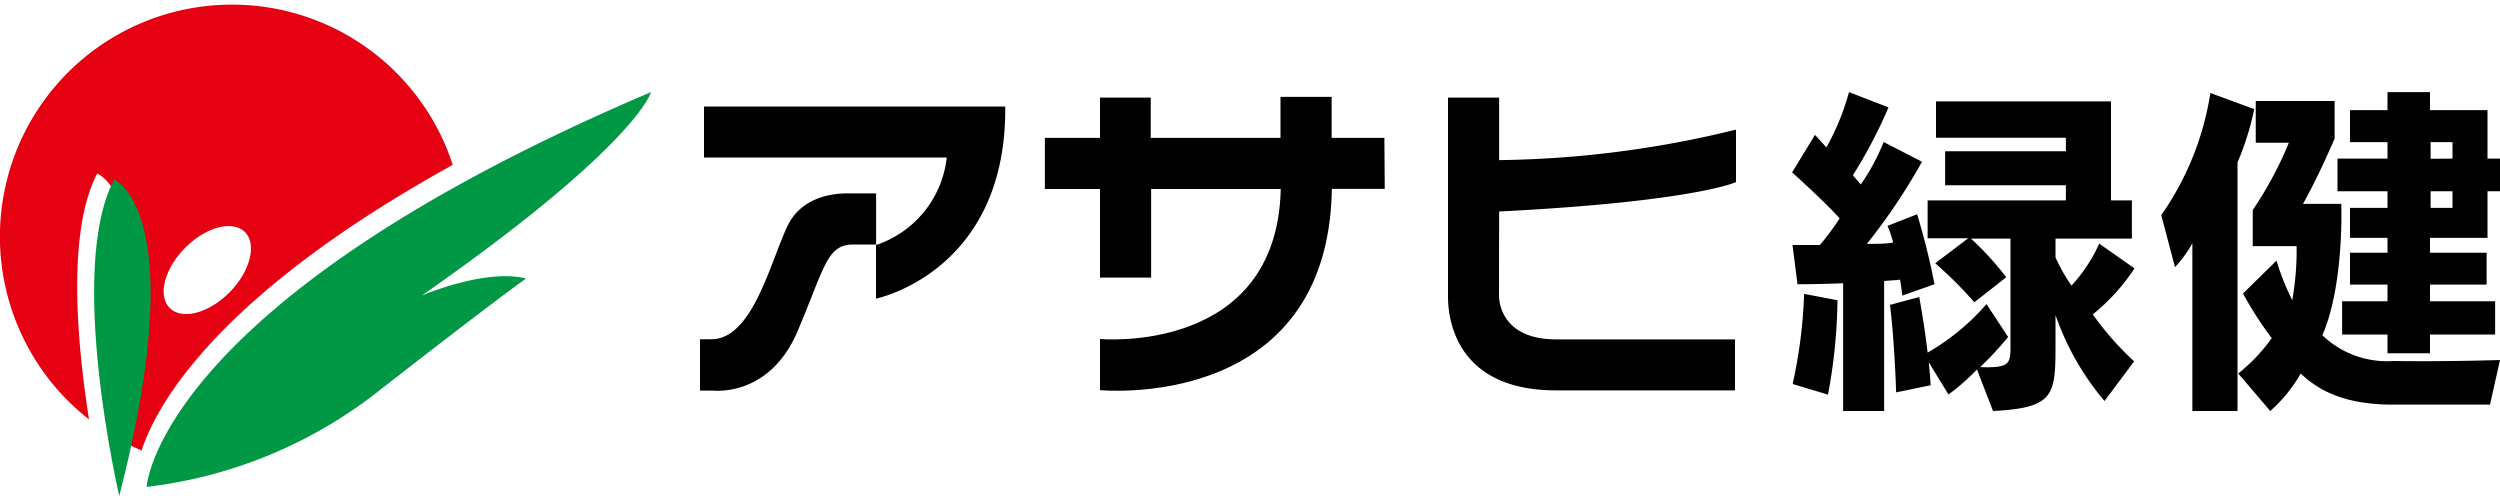
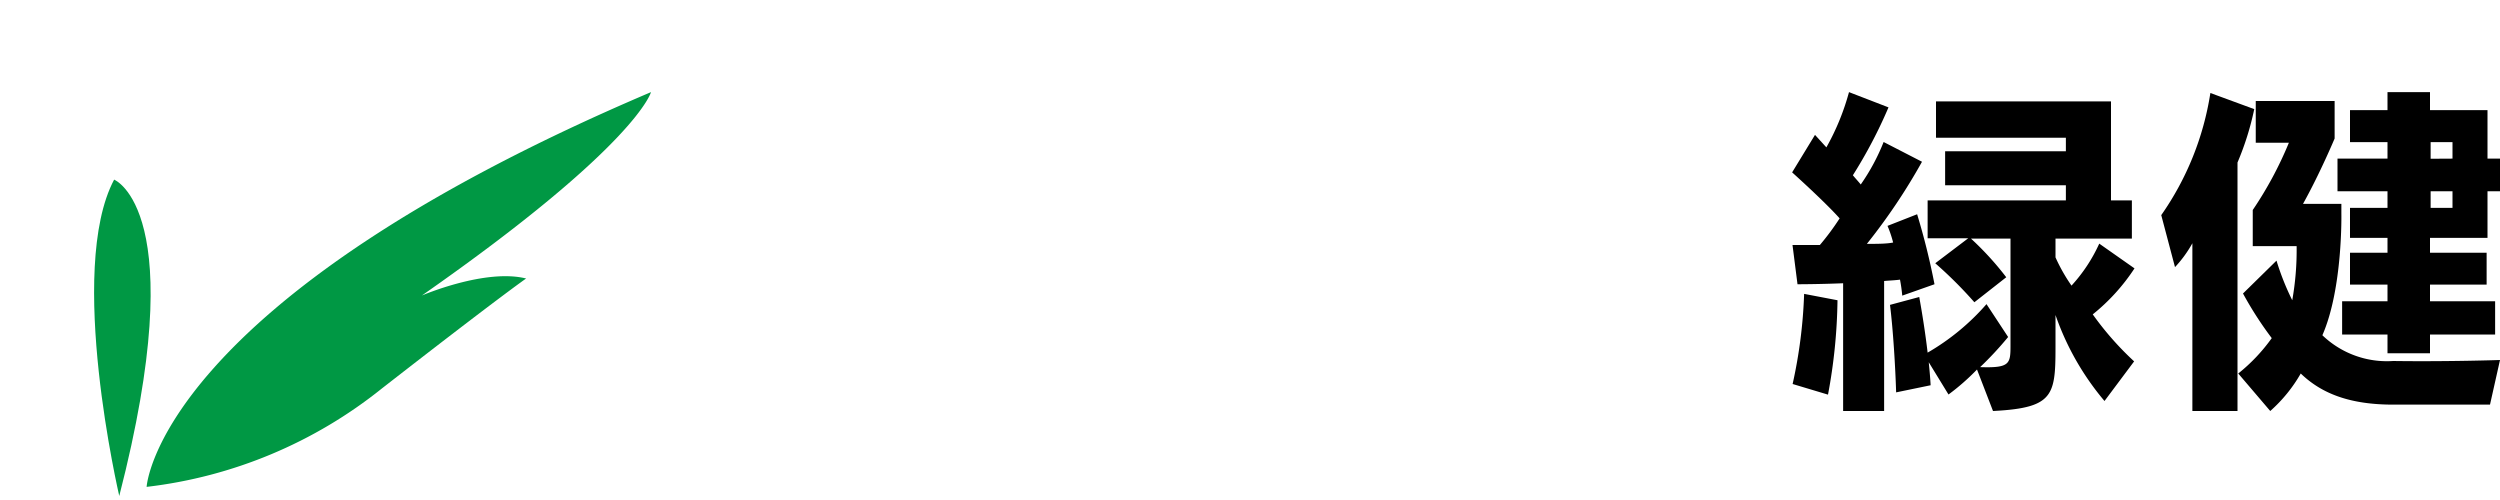
<svg xmlns="http://www.w3.org/2000/svg" id="logo" viewBox="0 0 200 39.26" width="200px" height="40px">
  <defs>
    <style>.cls-1{fill:#e50012;}.cls-2{fill:#009844;}</style>
  </defs>
  <title>logo</title>
-   <path class="cls-1" d="M18.57,0A18.56,18.56,0,0,0,7.12,33.18c-.93-5.93-1.8-15,.66-19.67,0,0,5.49,2.15,1.41,21.08a18.64,18.64,0,0,0,2.14,1.08C12.41,32.31,17,23.44,36.22,12.82A18.56,18.56,0,0,0,18.57,0Zm-.19,23c-1.66,1.68-3.8,2.25-4.79,1.28s-.45-3.13,1.21-4.81,3.8-2.25,4.79-1.28S20,21.36,18.38,23Z" />
  <path class="cls-2" d="M9.13,14s6.29,2.47.41,25.31C9.54,39.27,5.3,21.21,9.13,14Z" />
  <path class="cls-2" d="M11.73,38.58S12.55,23.81,52.08,7c0,0-1.1,4.24-18.33,16.27,0,0,5.06-2.18,8.34-1.36,0,0-2.05,1.41-11.53,8.79A36.92,36.92,0,0,1,11.73,38.58Z" />
-   <path d="M119.93,16.55c15.6-.79,18.95-2.35,18.95-2.35V10a83.08,83.08,0,0,1-18.95,2.44v-5h-4.09V23.28h0c0,.93,0,7.58,8.65,7.58H138.8V26.78H124.49c-4.4,0-4.57-3.07-4.57-3.5h0Z" />
  <path d="M154.76,22.37l-2.58.91A12.85,12.85,0,0,0,152,22c-.3.05-1,.08-1.27.11V32.51h-3.28V22.29c-1.95.08-3.65.08-3.65.08l-.4-3.14s.89,0,2.19,0a20.3,20.3,0,0,0,1.58-2.13c-.67-.76-2.16-2.2-3.8-3.68l1.83-3,.91,1A19.26,19.26,0,0,0,147.92,7l3.16,1.22a38.23,38.23,0,0,1-2.85,5.43c.21.26.45.51.63.74a16.54,16.54,0,0,0,1.83-3.4l3.07,1.58a47.66,47.66,0,0,1-4.41,6.57c.73,0,1.61,0,2.1-.11A9,9,0,0,0,151,17.7l2.37-.93A55.09,55.09,0,0,1,154.76,22.37Zm16-1.27a15.85,15.85,0,0,1-3.34,3.68,24.29,24.29,0,0,0,3.31,3.76l-2.37,3.17a21.61,21.61,0,0,1-3.92-6.88v1.76c0,4.56.15,5.66-5,5.92l-1.28-3.32a18,18,0,0,1-2.28,2l-1.58-2.58c.06.62.12,1.25.15,1.84l-2.76.57c-.06-2-.24-5-.49-7l2.34-.63c.25,1.39.49,2.92.67,4.45a18.55,18.55,0,0,0,4.71-3.88l1.73,2.63a27.27,27.27,0,0,1-2.24,2.41c2.36.08,2.43-.26,2.43-1.7V18.72h-3.16a24,24,0,0,1,2.82,3.09l-2.55,2a33.75,33.75,0,0,0-3.13-3.12l2.64-2h-3.25V15.66h11.06V14.45h-9.66V11.73h9.66V10.65H154.88V7.74h14v7.92h1.67v3.06h-6.11v1.5a13.89,13.89,0,0,0,1.28,2.26,12.72,12.72,0,0,0,2.22-3.36ZM147,23.65a43.55,43.55,0,0,1-.76,7.55l-2.83-.85a39,39,0,0,0,.92-7.21Z" />
  <path d="M200,14.93h-1v3.73H194.4v1.19h4.53V22.4H194.4v1.33h5.21v2.66H194.4v1.5H191v-1.5h-3.63V23.73H191V22.4h-3V19.85h3V18.66h-3v-2.4h3V14.93h-4V12.32h4V11h-3V8.44h3V7h3.4V8.44H199v3.88h1ZM180.34,8.36A22.79,22.79,0,0,1,179,12.63V32.51h-3.61V19.09A9.57,9.57,0,0,1,174,21l-1.1-4.16a23.21,23.21,0,0,0,3.93-9.77ZM200,28.43,199.2,32h-7.75c-3.4,0-5.69-.85-7.39-2.49a11.84,11.84,0,0,1-2.44,3l-2.56-3a14.06,14.06,0,0,0,2.68-2.83,28.54,28.54,0,0,1-2.3-3.57l2.68-2.63a20.49,20.49,0,0,0,1.26,3.17,22.91,22.91,0,0,0,.35-4.33h-3.51V16.43a29.73,29.73,0,0,0,2.89-5.38h-2.65V7.71h6.31v3s-1.16,2.77-2.53,5.23h3.07v.77s.12,6-1.52,9.74a7.45,7.45,0,0,0,5.66,2.06C195.89,28.57,200,28.43,200,28.43Zm-3.8-16.11V11h-1.75v1.33Zm0,3.94V14.93h-1.75v1.33Z" />
-   <path d="M56.32,8.15v4.08H75.74a8.34,8.34,0,0,1-5.65,7V15.1H67.85c-.62,0-3.65,0-4.88,2.67-1.38,2.95-2.79,9-6.06,9H56v4.11h1.07c.78.06,4.58.09,6.66-4.58C66,21,66.11,19.19,68.28,19.19h1.8v4.33S80.54,21.4,80.42,8.15Z" />
-   <path d="M110.75,10.66h-4.22V7.38h-4.09v3.28H92.06V7.44H88v3.22H83.59v4.09H88v7.09h4.09V14.75h10.37c-.3,13.3-14.46,12-14.46,12v4.09s18.26,1.8,18.55-16.1h4.23Z" />
</svg>